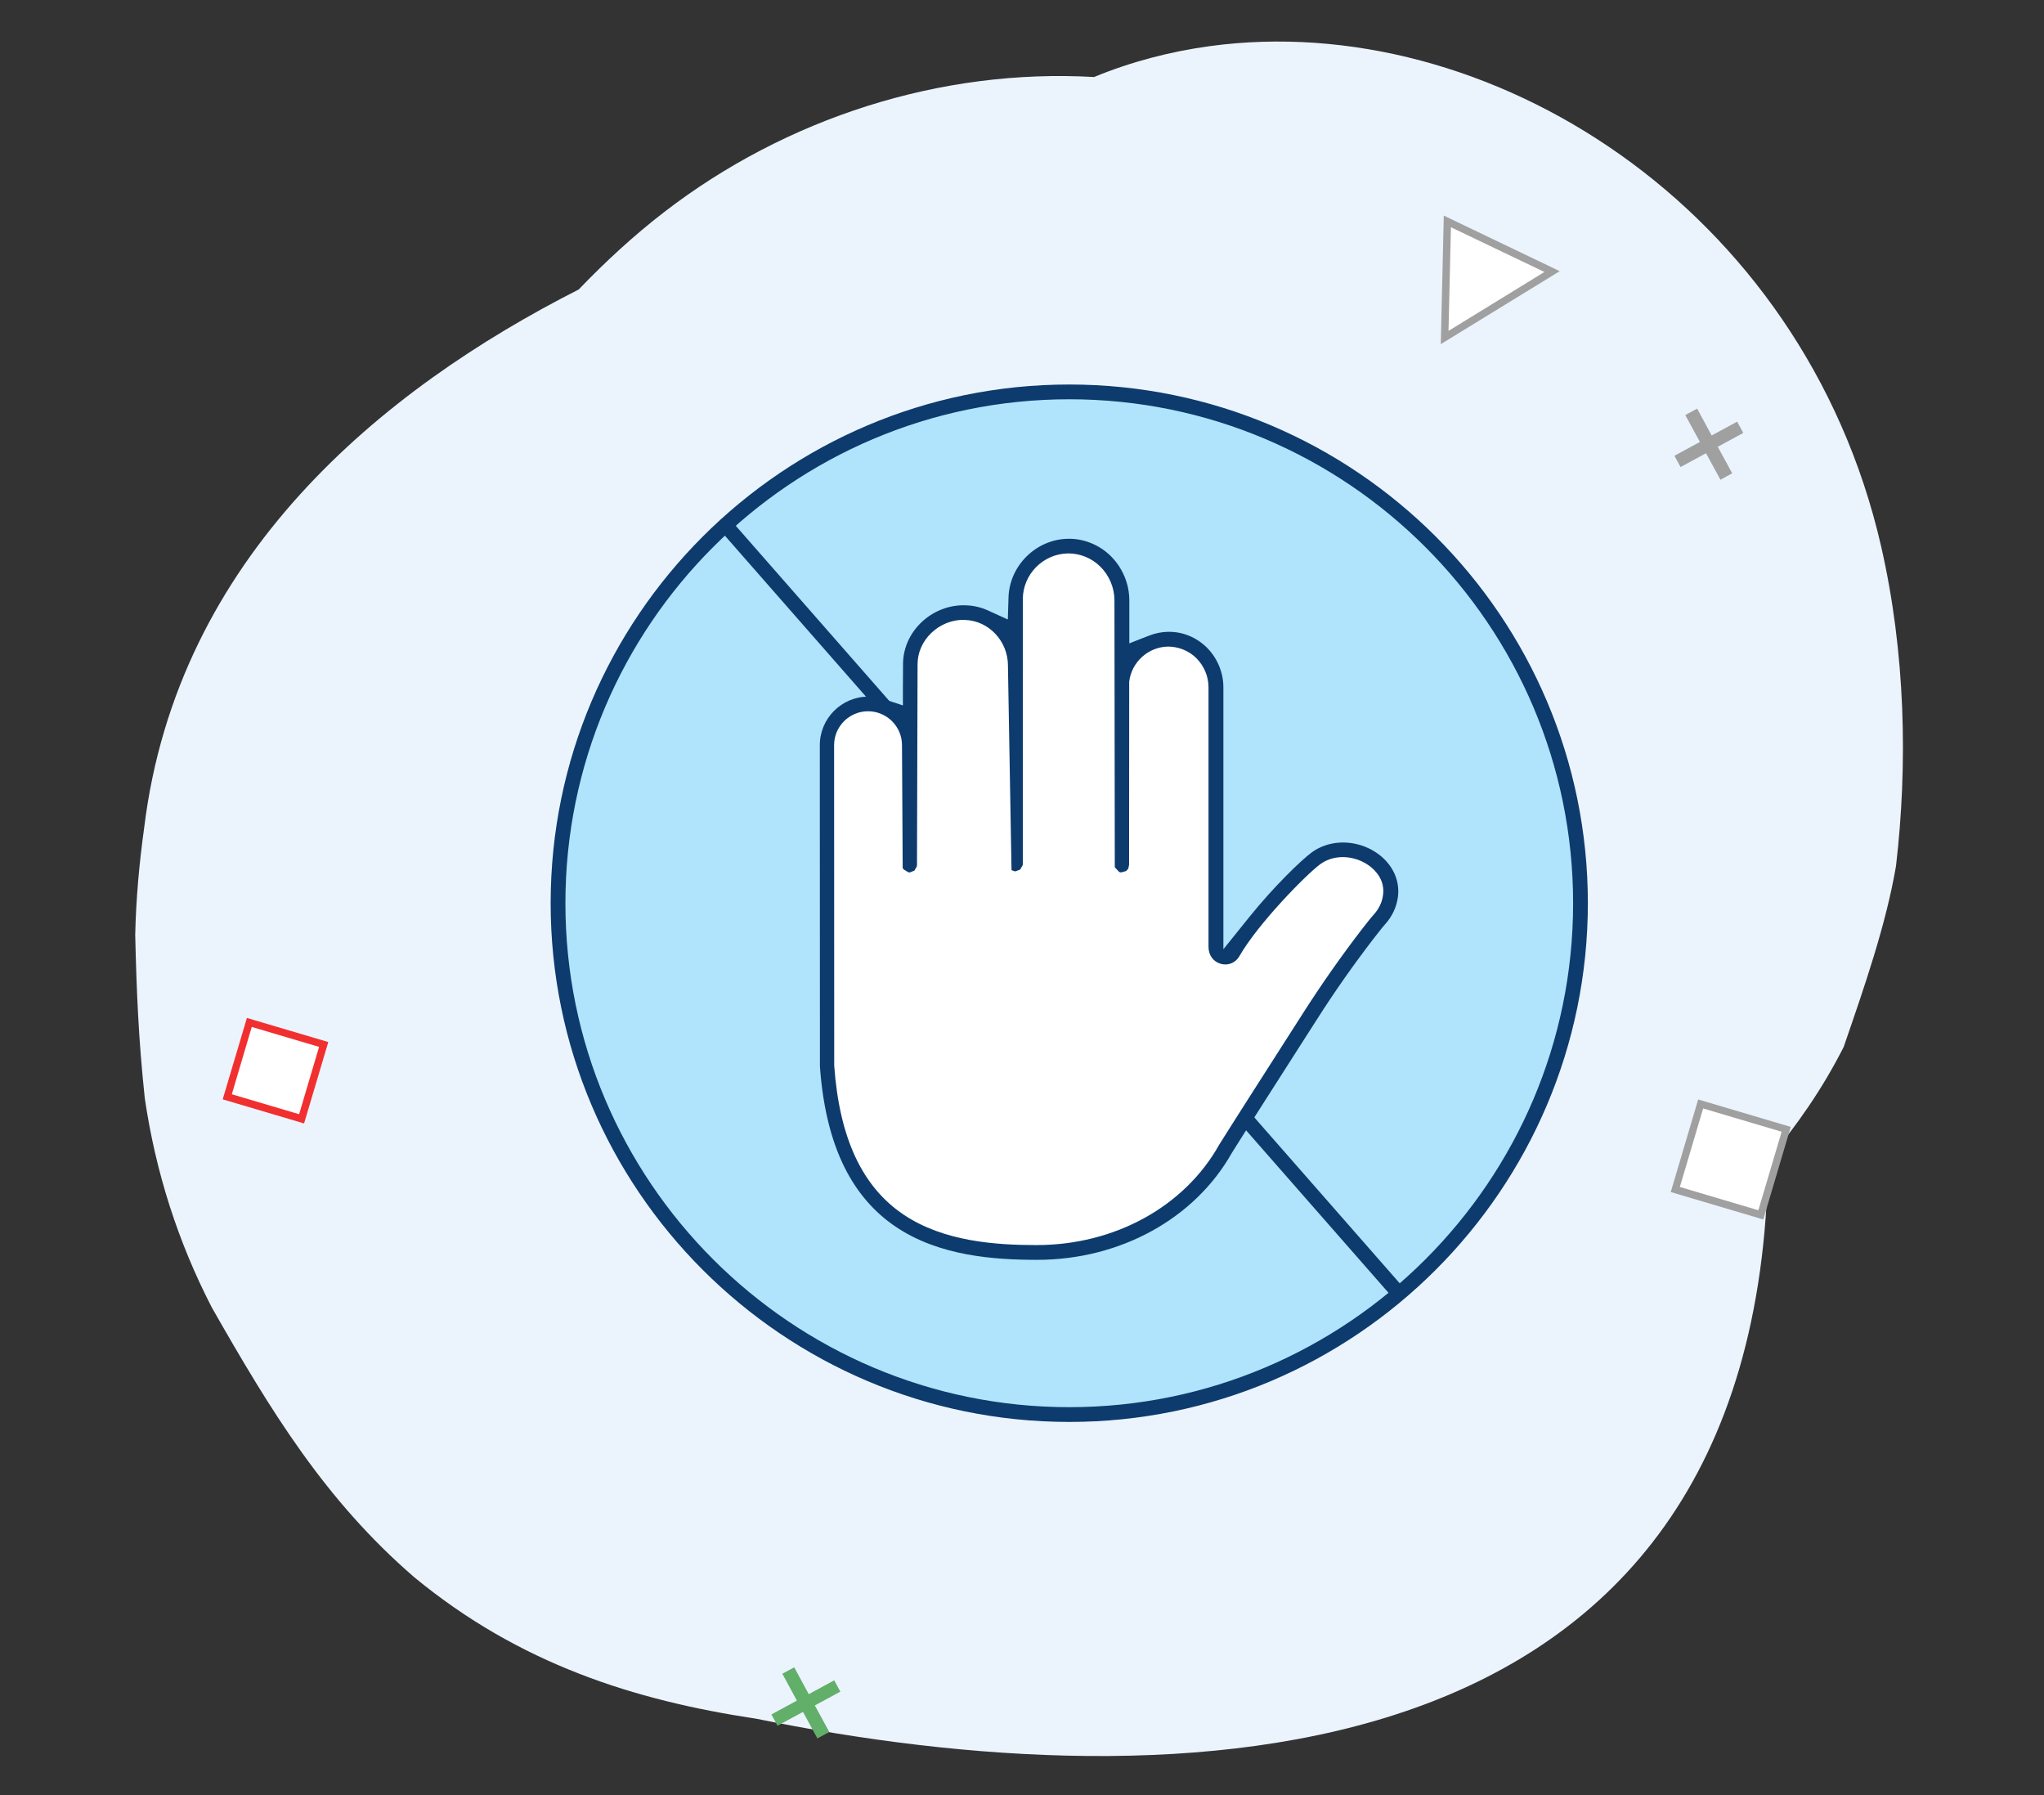
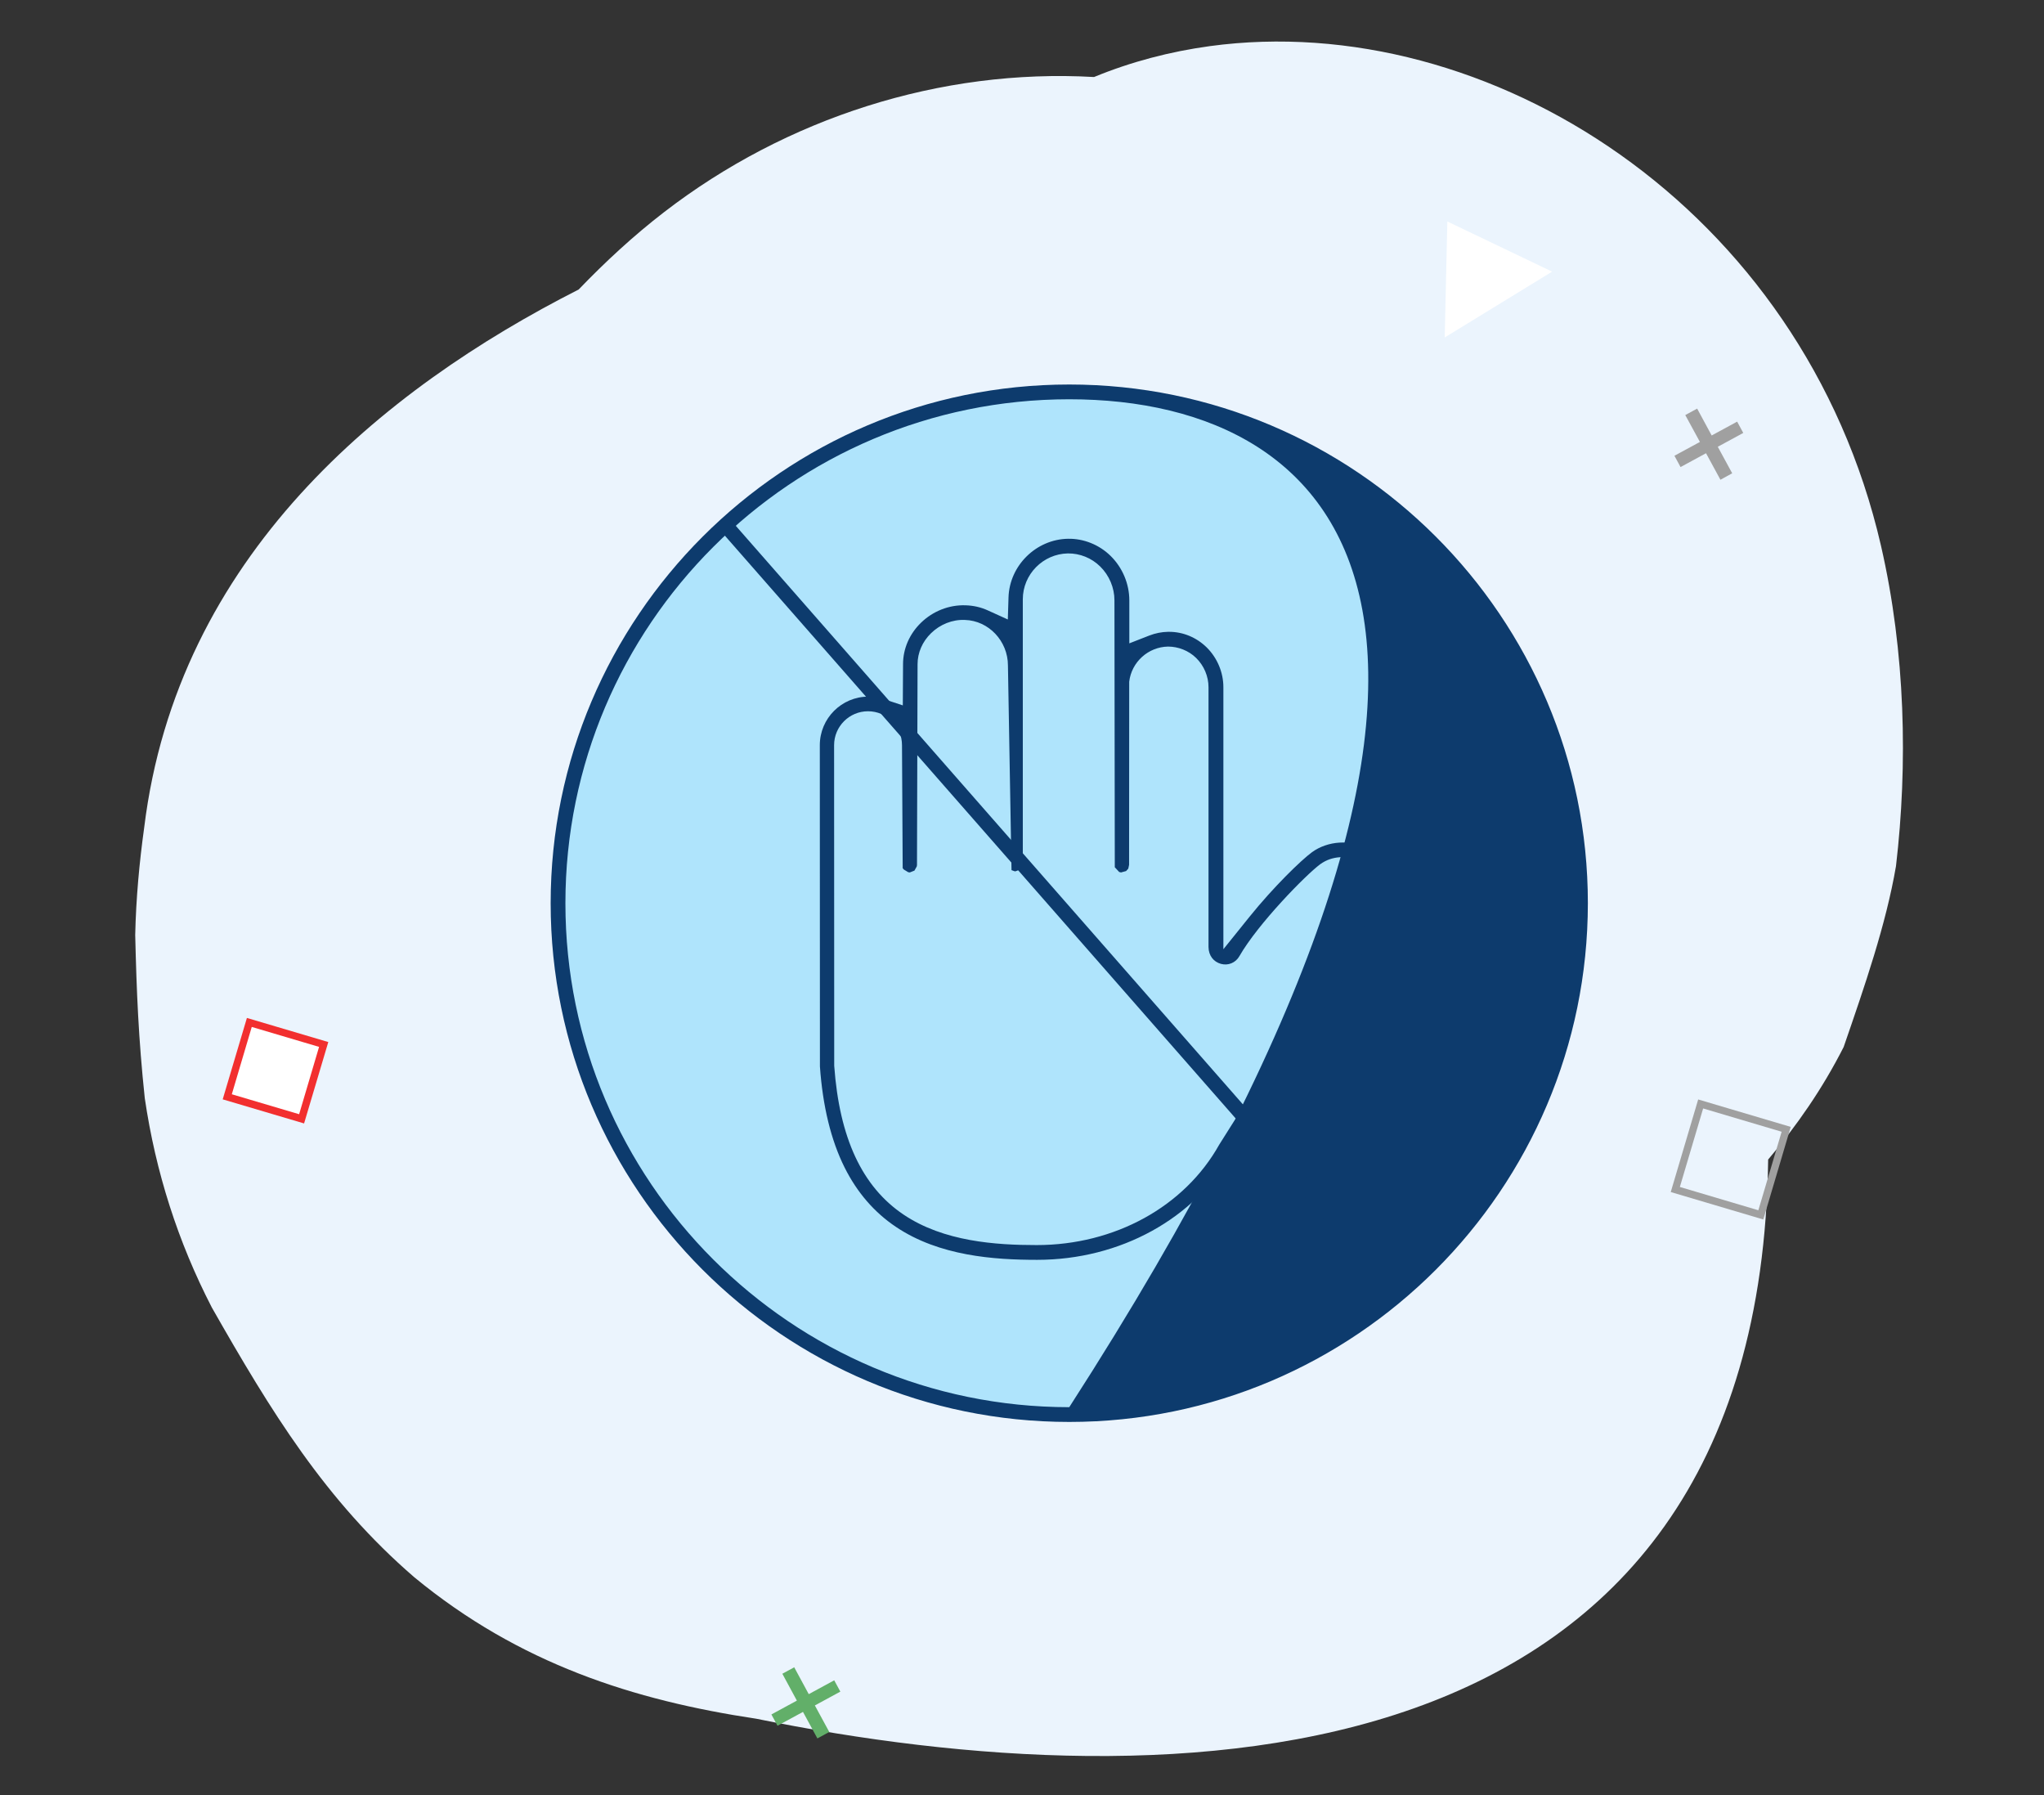
<svg xmlns="http://www.w3.org/2000/svg" version="1.1" id="Layer_1" x="0px" y="0px" viewBox="0 0 1773.2 1557.2" style="enable-background:new 0 0 1773.2 1557.2;" xml:space="preserve">
  <rect x="0" y="0" width="1773.2" height="1557.2" fill="#333333" stroke="none" />
  <style type="text/css">
	.st0{fill:#EBF4FD;}
	.st1{fill:#FFFFFF;}
	.st2{fill:#A0A0A0;}
	.st3{fill:#F22F2F;}
	.st4{fill:#62AF69;}
	.st5{fill:#AFE4FC;}
	.st6{fill:#0D3B6D;}
</style>
  <g>
    <path class="st0" d="M125.1,717.7c28.8-234.8,206-379.8,376.9-466.6c23-23.9,47.6-46.7,74.1-67.1C681.9,102.4,816,59.2,949.1,66.8   c32.3-13.3,66.1-22.1,100.5-26.8c240.7-32.7,514.5,139.3,582.2,433.4c21.3,92.7,23.3,189.9,13,277.8   c-8.7,50.8-27.1,103.9-45.4,156.9c-18.4,36.3-40.7,68.3-65.5,97.6c-7.2,549.2-518.9,558.2-877.9,485   c-105.8-15.9-205.4-47.5-296.6-122.7c-77.3-66.7-124.5-144.2-175.6-233.9c-29.4-56.9-48.8-117.5-58.2-181.6   c-5.5-52.1-7.1-92-8.3-141.6C118,779.1,120.9,748,125.1,717.7z" />
  </g>
  <g>
-     <rect x="1462.7" y="966.9" transform="matrix(-0.959 -0.285 0.285 -0.959 2654.535 2396.981)" class="st1" width="77.4" height="77.4" />
    <path class="st2" d="M1529.7,1057.7l-80.3-23.8l23.8-80.3l80.3,23.8L1529.7,1057.7z M1457.3,1029.5l68.1,20.2l20.2-68.1l-68.1-20.2   L1457.3,1029.5z" />
  </g>
  <g>
    <rect x="205.3" y="895" transform="matrix(-0.959 -0.285 0.285 -0.959 203.76 1886.813)" class="st1" width="67.3" height="67.3" />
    <path class="st3" d="M263.8,974.4l-70.6-20.9l21-70.6l70.6,20.9L263.8,974.4z M201.1,949.1l58.4,17.3l17.3-58.4l-58.4-17.3   L201.1,949.1z" />
  </g>
  <g>
    <polygon class="st1" points="1253.3,292.7 1255.6,192.1 1346.5,235.6  " />
-     <path class="st2" d="M1249.9,298.5l2.6-111.5l100.6,48.2L1249.9,298.5z M1258.7,197.1l-2.1,89.9l83.2-51.1L1258.7,197.1z" />
  </g>
  <g>
    <path class="st4" d="M709.1,1507.8l-12.5-23l-22.1,12l-5.3-9.8l22.1-12l-12.6-23.3l10.3-5.6l12.6,23.3l22.1-12l5.3,9.8l-22.1,12   l12.5,23L709.1,1507.8z" />
  </g>
  <g>
    <path class="st2" d="M1492.5,416.1l-12.5-23l-22.1,12l-5.3-9.8l22.1-12L1462,360l10.3-5.6l12.6,23.3l22.1-12l5.3,9.8l-22.1,12   l12.5,23L1492.5,416.1z" />
  </g>
  <g>
    <circle class="st5" cx="927.6" cy="783.5" r="443.5" />
-     <path class="st6" d="M927.6,1233.3c-248.1,0-449.9-201.8-449.9-449.9c0-248.1,201.8-449.9,449.9-449.9s449.9,201.8,449.9,449.9   C1377.4,1031.5,1175.6,1233.3,927.6,1233.3z M927.6,346.3c-241,0-437.1,196.1-437.1,437.1c0,241,196.1,437.1,437.1,437.1   c241,0,437.1-196.1,437.1-437.1C1364.7,542.4,1168.6,346.3,927.6,346.3z" />
+     <path class="st6" d="M927.6,1233.3c-248.1,0-449.9-201.8-449.9-449.9c0-248.1,201.8-449.9,449.9-449.9s449.9,201.8,449.9,449.9   C1377.4,1031.5,1175.6,1233.3,927.6,1233.3z M927.6,346.3c-241,0-437.1,196.1-437.1,437.1c0,241,196.1,437.1,437.1,437.1   C1364.7,542.4,1168.6,346.3,927.6,346.3z" />
  </g>
  <g>
    <line class="st5" x1="628.9" y1="455" x2="1212.5" y2="1120.7" />
    <polygon class="st6" points="1207.7,1124.9 624.1,459.2 633.7,450.8 1217.3,1116.5  " />
  </g>
  <g>
-     <path class="st1" d="M782,621.6c0,0-35.8-27.9-53.3,0c-17.5,27.9-12.7,57.3-12.7,57.3l4,258.7c0,0,11.1,104.3,71.6,129   c60.5,24.7,138.5,19.9,159.2,13.5c20.7-6.4,66.9-28.7,78.8-40.6c11.9-11.9,89.2-135.3,89.2-135.3l87.6-120.8   c0,0,0.8-41.6-23.9-43.2s-31.8-19.9-91.5,54.9l-23.9,31l-12.7,1.6V591.4c0,0-10.3-64.5-74.8-22.3l-6.4-7.2l-0.8-56.5   c0,0-18.4-34.2-44.6-32.6s-50.1,14.3-49.3,67.7h-12.7c0,0-34.2-27.1-66.9,10.3C798.7,550.8,784.3,566.7,782,621.6z" />
-   </g>
+     </g>
  <g>
    <path class="st6" d="M783.2,611.8l-16.7-5.5c-4.3-1.4-8.7-2.1-13.2-2.1c-23.2,0-42.1,18.9-42.1,42.1l0.1,278.7   c2.4,34.4,9.6,64,21.4,87.6c10.8,21.6,25.7,38.9,44.5,51.5c37.6,25.3,85.2,28.6,122.5,28.6c72.1,0,136.9-35.7,169.1-93   c4.5-7.3,15.6-24.7,27.6-43.5c10.5-16.5,20.4-31.9,29.2-45.7l16.9-26.4c15.6-24.5,32.3-48.2,49.5-70.5c6.7-8.7,8.8-11.1,9.3-11.6   c6.3-6.9,10.2-15.1,11.4-23.9c1.8-13.5-3.7-26.5-15-35.8c-13.4-11-32.3-14.5-48.2-9c-4.1,1.4-8,3.4-11.4,5.9   c-9.4,6.9-33.4,30.2-54.1,55.9l-22.7,28.2V596c0-12.8-5.3-25.4-14.5-34.5c-8.9-8.7-20.5-13.5-32.6-13.5c-0.3,0-0.6,0-0.9,0   c-5.6,0.1-11,1.2-16.2,3.2l-17.4,6.8v-37.3c0-14.3-5.9-28.3-16.1-38.4c-10.1-10-23.8-15.3-37.2-15c-27.6,0.5-50.7,23.3-51.5,50.9   l-0.6,19.1l-17.4-7.9c-6.1-2.8-12.6-4.2-19.3-4.4c-14.3-0.5-28.3,5.1-38.6,15.1c-10,9.7-15.6,22.5-15.6,36L783.2,611.8z    M784.1,754.2l3.8,2.3l1.4,0.2l4-1.6l2-3.6l0.2-1.1l0.5-174.3c0-10,4.2-19.6,11.7-26.9c7.9-7.7,18.6-12,29.4-11.5   c20.6,0.6,37.3,18.3,37.3,39.5l3.1,177.5l3,1.1c-0.4-0.1,0-0.1,0.5-0.1l4-1.5l2.2-3.8l0.1-1.1l0-229.5c0-21.6,17.5-39.4,39.1-39.8   c10.4-0.1,20.5,3.9,28.1,11.4c7.8,7.7,12.3,18.4,12.3,29.3l0.3,231.5l3.8,4.1l1.6,0.4l4.4-1.2l1.9-2.1l0.7-3.3l0.1-158.8   c2-17.1,16.5-30.2,33.7-30.5c8.7,0,17.8,3.4,24.4,9.9c6.8,6.7,10.7,15.9,10.7,25.4v225.3c0.1,7.4,4.3,12.8,10.8,14.6   c6.3,1.7,12.7-0.9,16-6.7c16.1-28.1,57.6-70.5,70.2-79.8c2.4-1.7,5.1-3.2,8-4.2c11.8-4.1,25.9-1.4,36,6.8   c7.9,6.5,11.7,15.1,10.4,24.2c-0.8,6.3-3.6,12.1-8.1,17c-1.3,1.4-3.6,4.1-10.1,12.5c-17.4,22.6-34.3,46.6-50.2,71.4l-16.7,26.1   c-8.9,13.9-18.8,29.3-29.4,46c-12.2,19.1-23.5,36.9-27.6,43.5c-30.1,53.8-90.7,87.1-158.4,87.1c-35.4,0-80.6-3-115.4-26.4   c-36-24.2-55.7-66.5-60.2-129.1l-0.1-278.1c0-16.2,13.2-29.4,29.4-29.4c16.3,0,29.5,13.2,29.5,29.4l0.6,106.7L784.1,754.2z" />
  </g>
</svg>